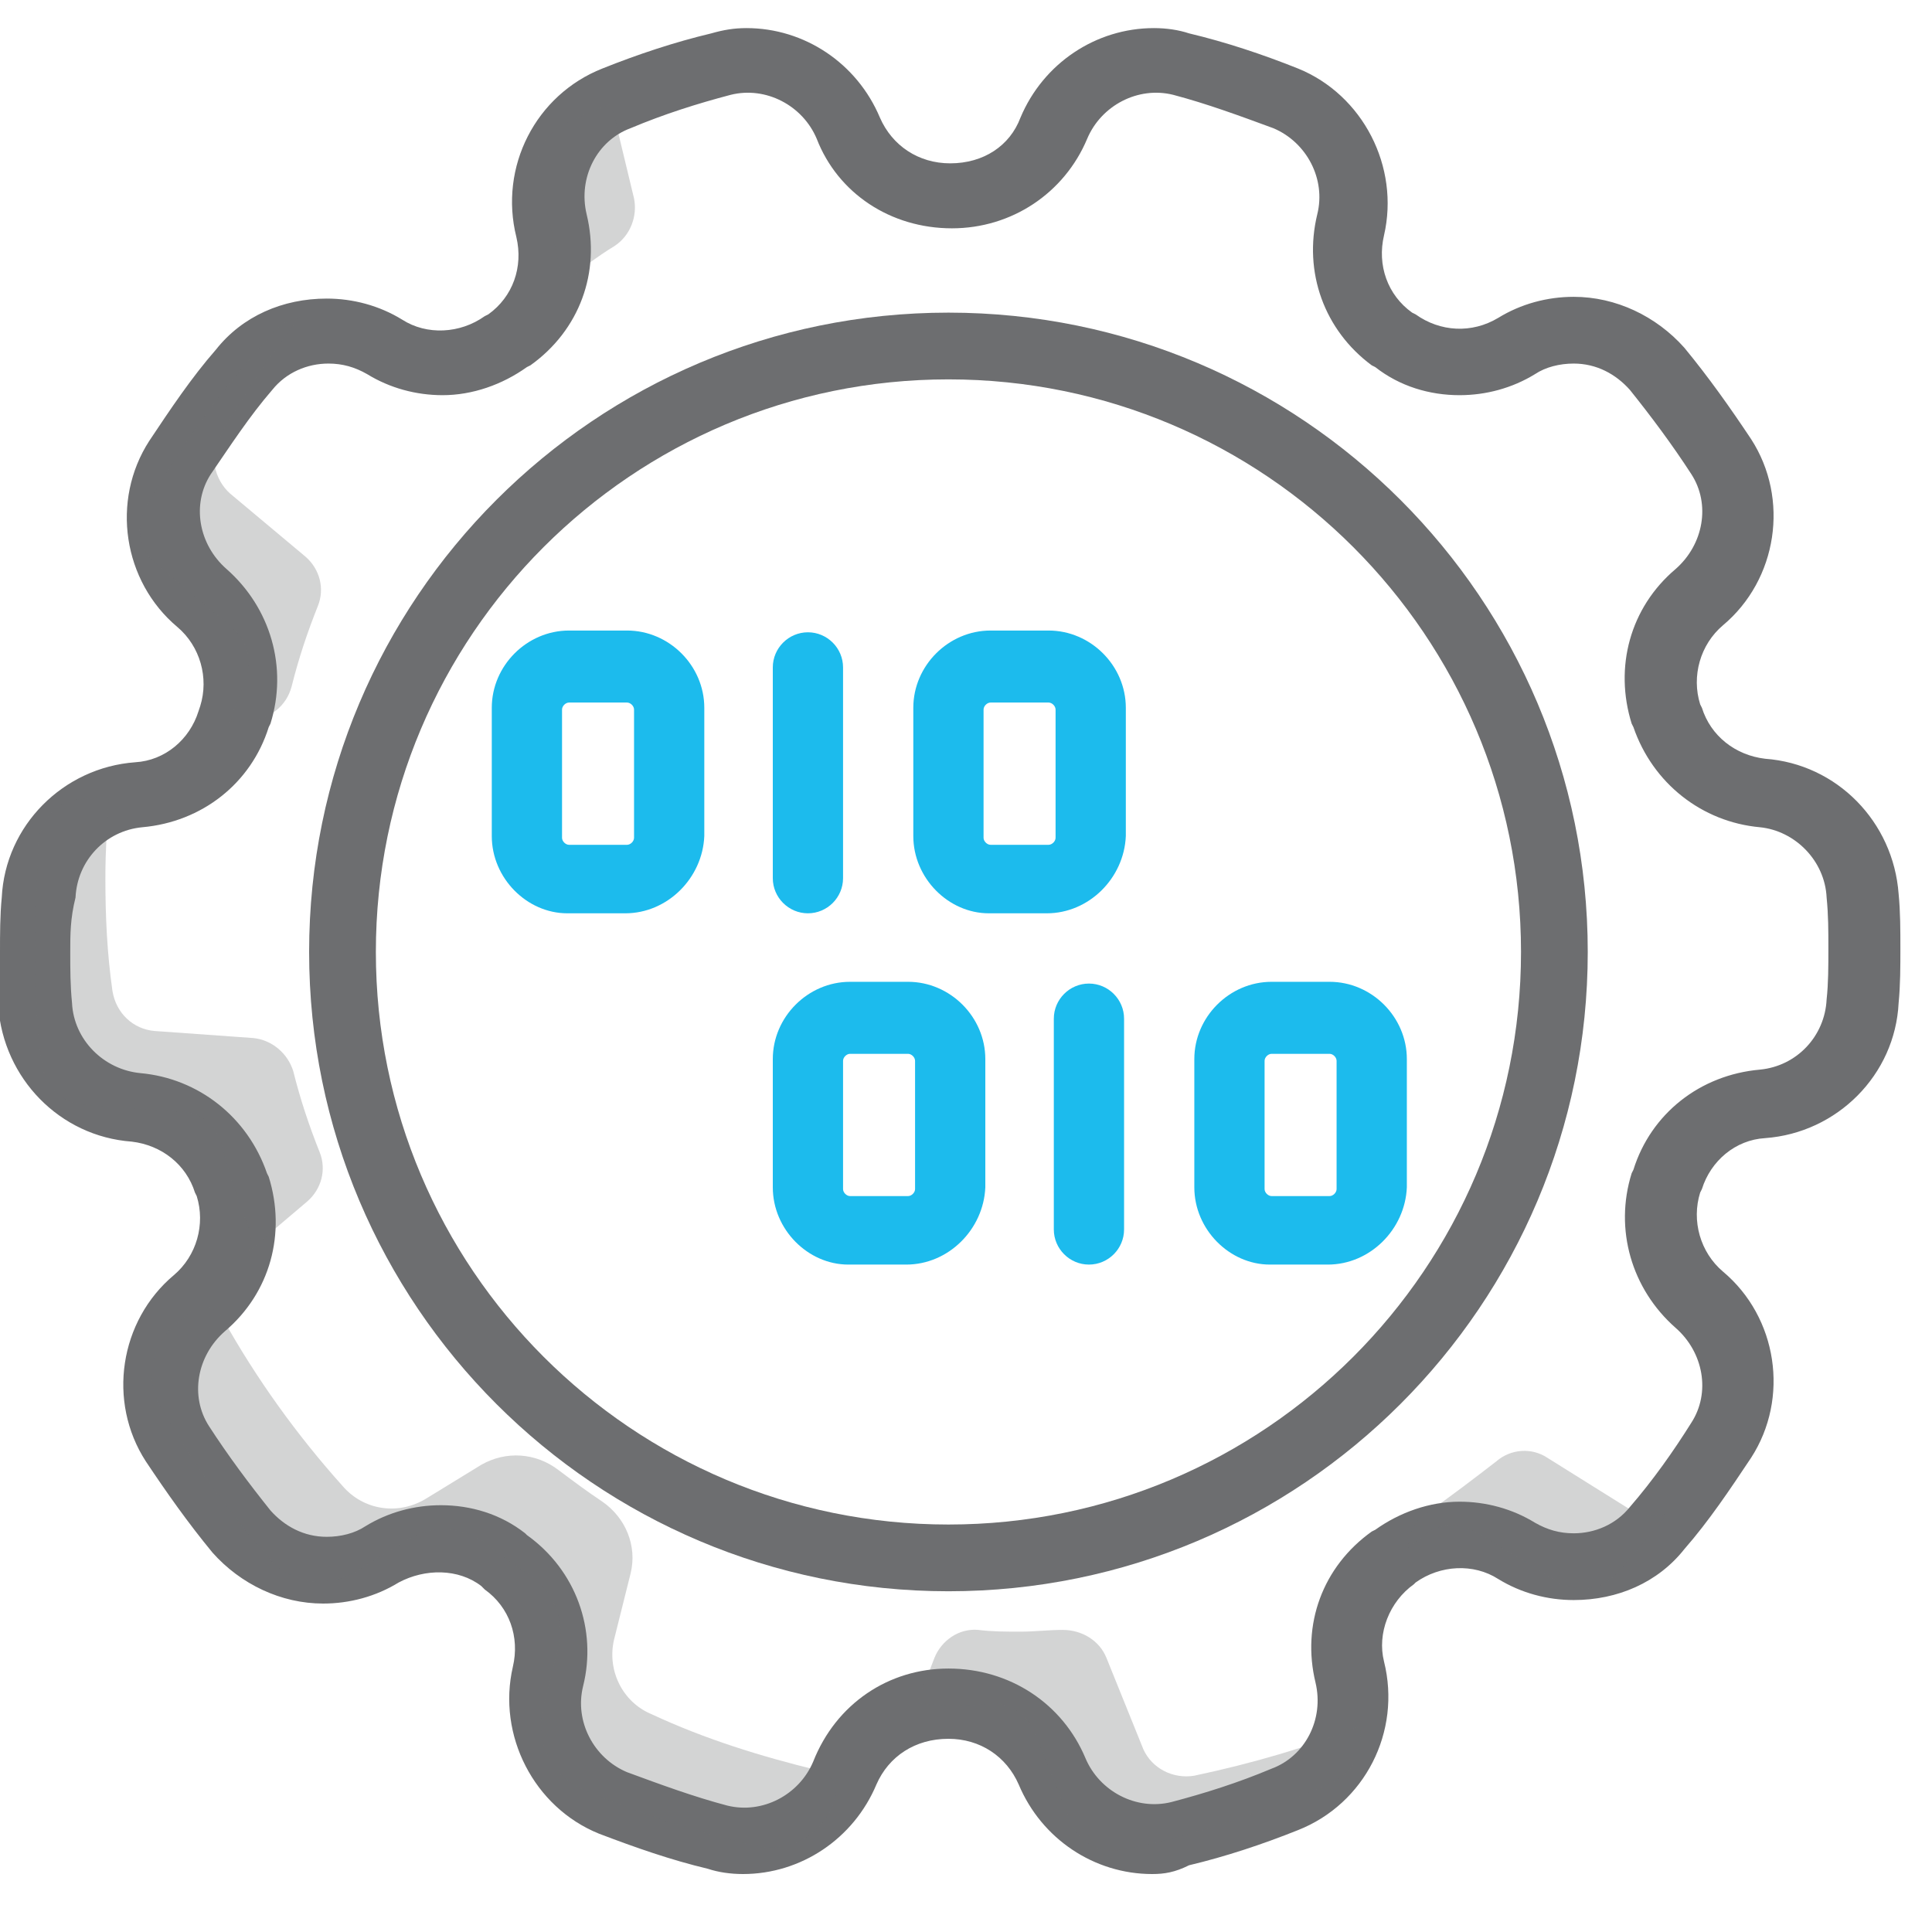
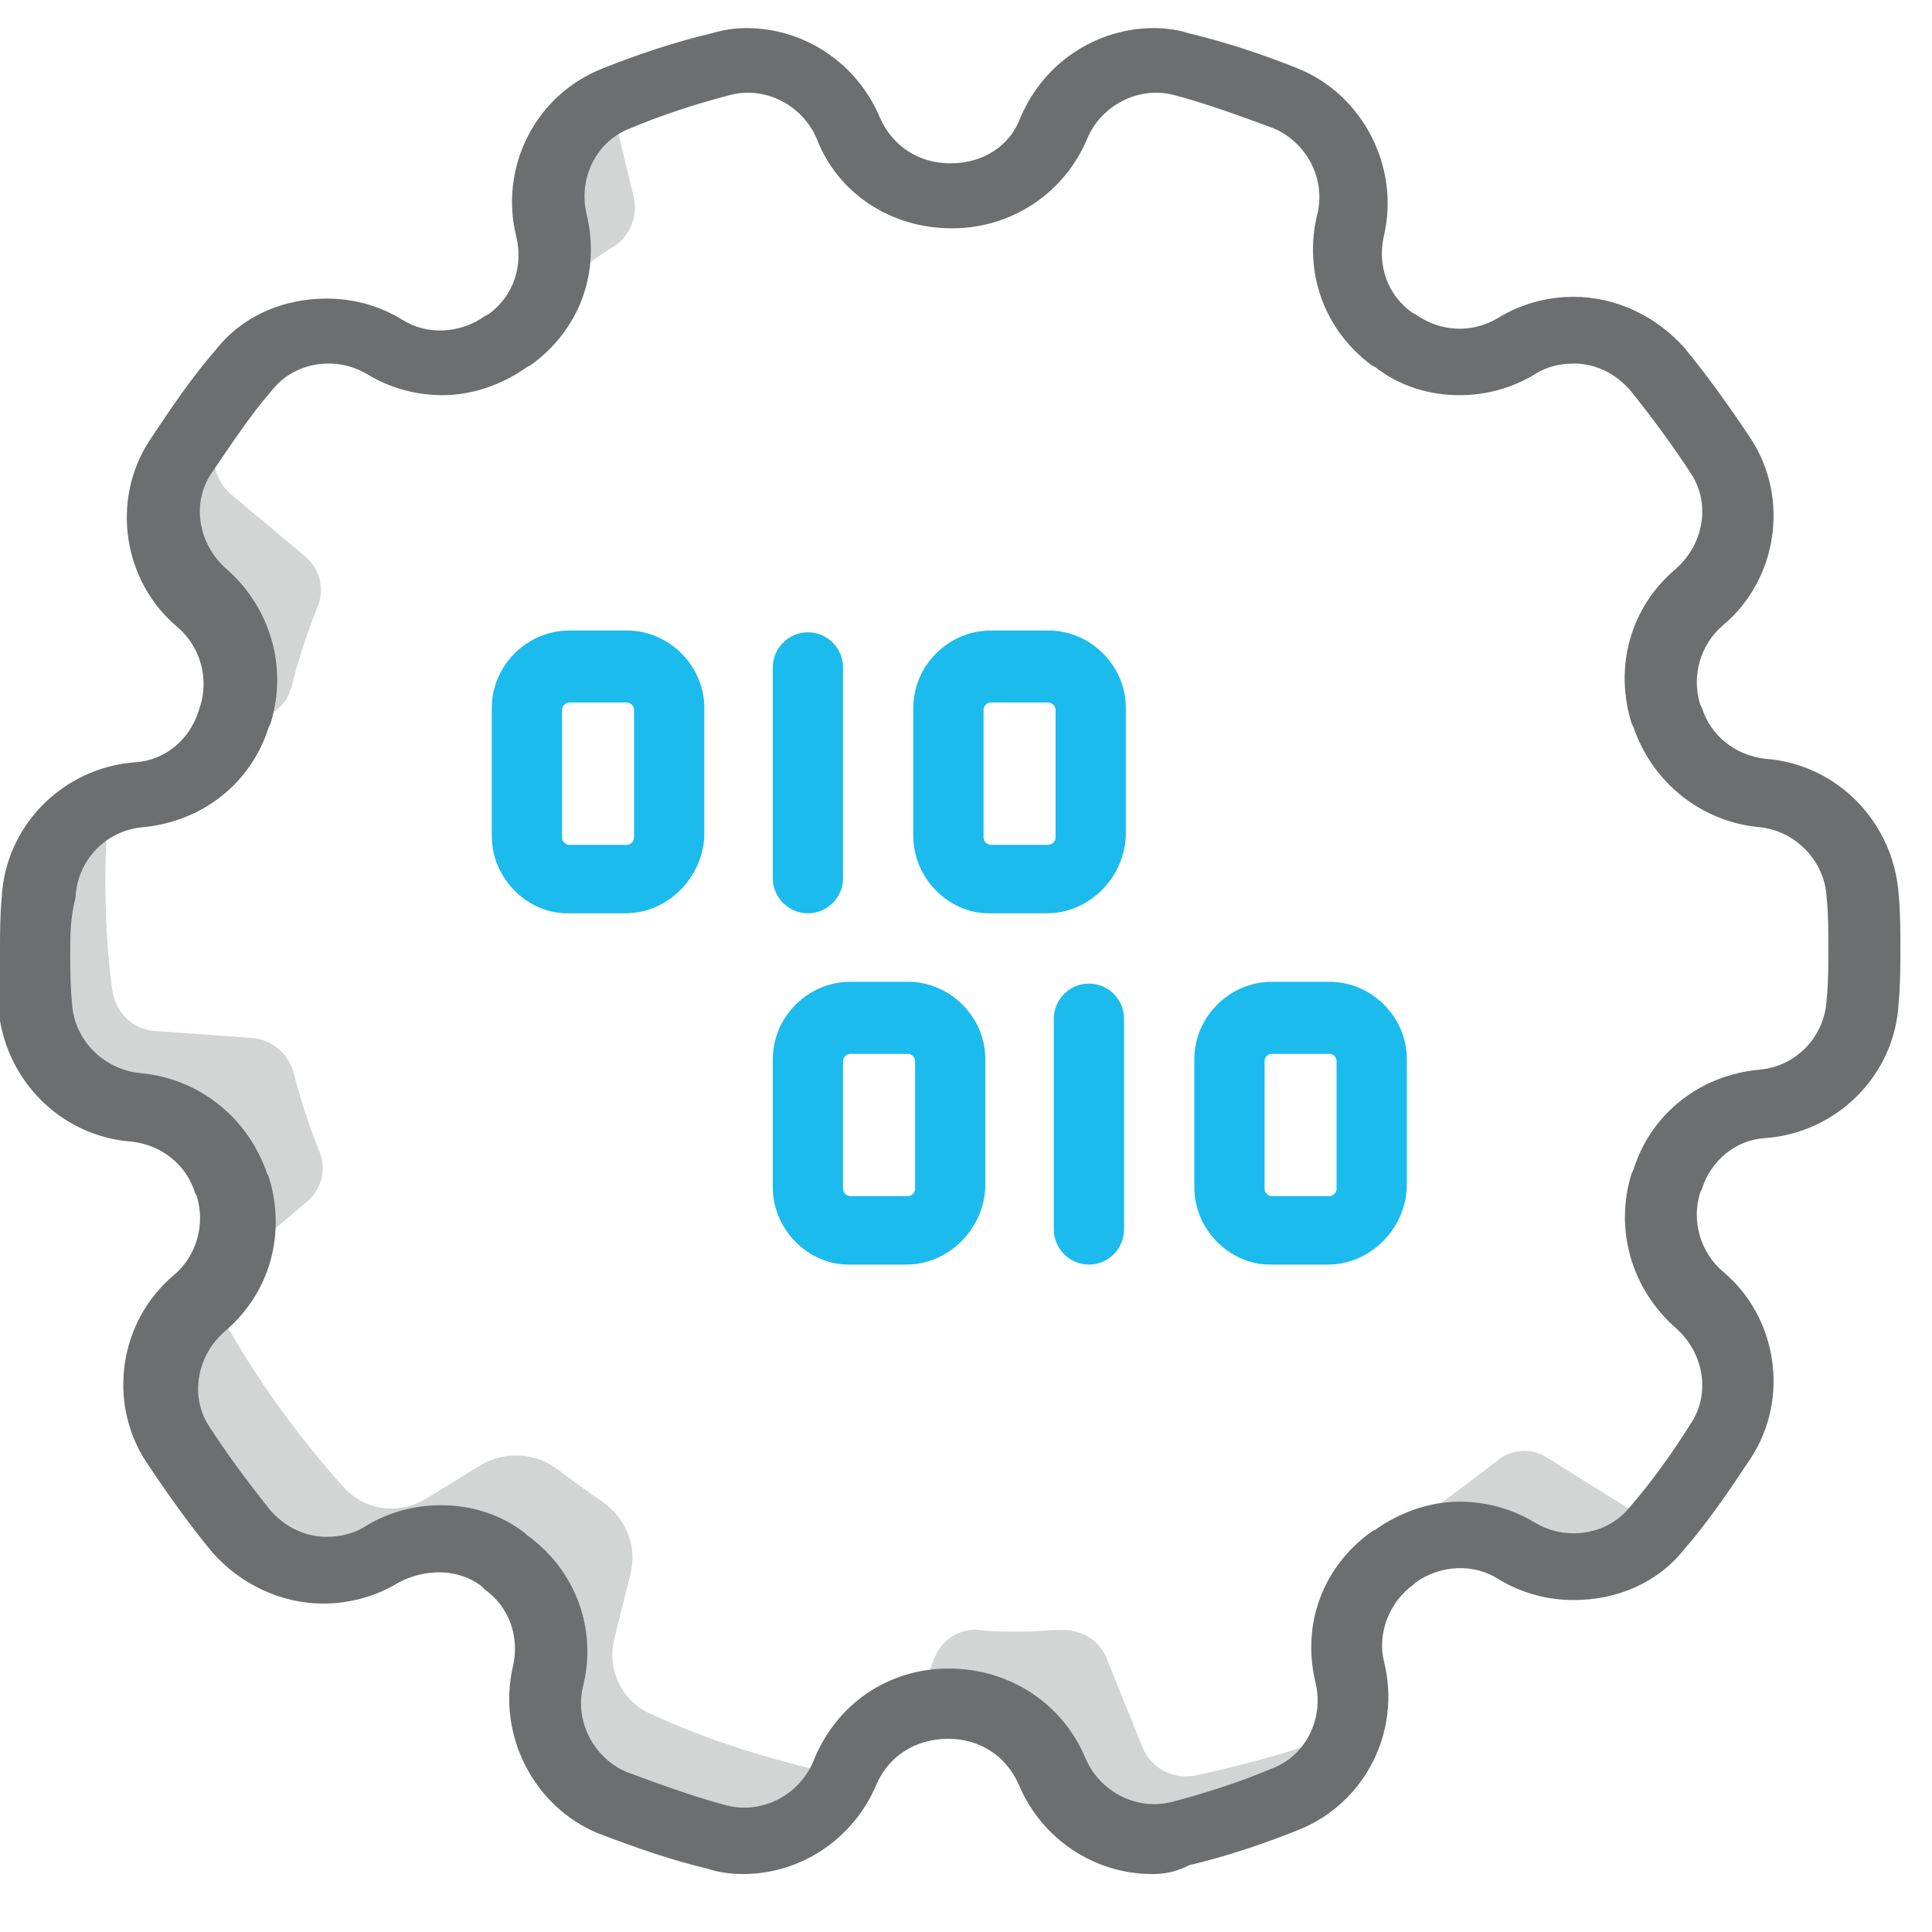
<svg xmlns="http://www.w3.org/2000/svg" version="1.1" id="Layer_1" x="0px" y="0px" width="110px" height="110px" viewBox="0 0 110 110" enable-background="new 0 0 110 110" xml:space="preserve">
  <g>
-     <path fill="#6D6E70" d="M54,90.6c-20.1,0-36.4-16.3-36.4-36.4S33.9,17.8,54,17.8s36.4,16.3,36.4,36.4S74.1,90.6,54,90.6z M54,21.6   c-18,0-32.6,14.6-32.6,32.6S36,86.8,54,86.8s32.6-14.6,32.6-32.6S72,21.6,54,21.6z" />
    <path fill="#6D6E70" d="M65.6,106.7c-3.3,0-6.3-2-7.6-5.1c-0.7-1.6-2.2-2.6-4-2.6c-1.9,0-3.4,1-4.1,2.6c-1.3,3.1-4.3,5.1-7.6,5.1   c-0.7,0-1.4-0.1-2-0.3c-2.1-0.5-4.1-1.2-6.2-2c-3.7-1.5-5.8-5.6-4.9-9.5c0.4-1.7-0.2-3.4-1.6-4.4l-0.2-0.2c-1.3-1-3.2-1-4.7-0.2   c-1.3,0.8-2.8,1.2-4.3,1.2c-2.4,0-4.7-1.1-6.3-2.9c-1.4-1.7-2.6-3.4-3.8-5.2c-2.2-3.4-1.5-8,1.6-10.6c1.3-1.1,1.8-2.9,1.3-4.5   l-0.1-0.2c-0.5-1.6-1.9-2.7-3.6-2.9l0,0c-4.1-0.3-7.3-3.6-7.6-7.7C0,56.3,0,55.2,0,54.2c0-1,0-2.1,0.1-3.1c0.2-4.1,3.5-7.4,7.6-7.7   l0,0c1.7-0.1,3.1-1.3,3.6-2.9l0.1-0.3c0.5-1.6,0-3.4-1.3-4.5C7,33.1,6.3,28.5,8.5,25.1c1.2-1.8,2.4-3.6,3.8-5.2   c1.5-1.9,3.8-2.9,6.3-2.9c1.5,0,3,0.4,4.3,1.2c1.4,0.9,3.3,0.8,4.7-0.2l0.2-0.1c1.4-1,2-2.7,1.6-4.4c-1-4,1.1-8.1,4.9-9.6   c2-0.8,4.1-1.5,6.2-2c0.7-0.2,1.3-0.3,2-0.3c3.3,0,6.3,2,7.6,5.1c0.7,1.6,2.2,2.6,4,2.6c1.9,0,3.4-1,4-2.6c1.3-3.1,4.3-5.1,7.6-5.1   c0.7,0,1.4,0.1,2,0.3c2.1,0.5,4.2,1.2,6.2,2c3.7,1.5,5.8,5.6,4.9,9.5c-0.4,1.7,0.2,3.4,1.6,4.4l0.2,0.1c1.4,1,3.2,1.1,4.7,0.2   c1.3-0.8,2.8-1.2,4.3-1.2c2.4,0,4.7,1.1,6.3,2.9c1.4,1.7,2.6,3.4,3.8,5.2c2.2,3.4,1.5,8-1.6,10.6c-1.3,1.1-1.8,2.9-1.3,4.5l0.1,0.2   c0.5,1.6,1.9,2.7,3.6,2.9l0,0c4.1,0.3,7.3,3.6,7.6,7.7c0.1,1,0.1,2.1,0.1,3.1s0,2.1-0.1,3.1c-0.2,4.1-3.5,7.4-7.6,7.7l0,0   c-1.7,0.1-3.1,1.3-3.6,2.9l-0.1,0.2c-0.5,1.6,0,3.4,1.3,4.5c3.1,2.6,3.8,7.2,1.6,10.6c-1.2,1.8-2.4,3.6-3.8,5.2   c-1.5,1.9-3.8,2.9-6.3,2.9c-1.5,0-3-0.4-4.3-1.2c-1.4-0.9-3.3-0.8-4.7,0.2l-0.1,0.1c-1.4,1-2.1,2.8-1.7,4.4c1,4-1.1,8.1-4.9,9.6   c-2,0.8-4.1,1.5-6.2,2C66.9,106.6,66.3,106.7,65.6,106.7z M54,95c3.5,0,6.5,2,7.8,5.1c0.8,1.9,2.9,3,4.9,2.5   c1.9-0.5,3.8-1.1,5.7-1.9c1.9-0.7,3-2.8,2.5-4.9c-0.8-3.3,0.4-6.6,3.2-8.6l0.2-0.1c1.4-1,3.1-1.6,4.8-1.6c1.5,0,3,0.4,4.3,1.2   c0.7,0.4,1.4,0.6,2.2,0.6c1.2,0,2.4-0.5,3.2-1.5c1.3-1.5,2.5-3.2,3.5-4.8c1.1-1.7,0.7-4-0.9-5.4c-2.5-2.2-3.5-5.6-2.5-8.8l0.1-0.2   c1-3.2,3.8-5.4,7.2-5.7l0,0c2.1-0.2,3.7-1.9,3.8-4c0.1-0.9,0.1-1.9,0.1-2.9s0-1.9-0.1-2.9c-0.1-2.1-1.8-3.8-3.8-4l0,0   c-3.3-0.3-6.1-2.5-7.2-5.7l-0.1-0.2c-1-3.2-0.1-6.6,2.5-8.8c1.6-1.4,2-3.7,0.9-5.4c-1.1-1.7-2.3-3.3-3.5-4.8   c-0.8-0.9-1.9-1.5-3.2-1.5c-0.8,0-1.6,0.2-2.2,0.6c-1.3,0.8-2.8,1.2-4.3,1.2c-1.7,0-3.4-0.5-4.8-1.6l-0.2-0.1   c-2.7-2-3.9-5.3-3.1-8.6c0.5-2-0.6-4.1-2.5-4.9c-1.9-0.7-3.8-1.4-5.7-1.9c-2-0.5-4.1,0.6-4.9,2.5c-1.3,3.1-4.3,5.1-7.7,5.1   c-3.5,0-6.5-2-7.7-5.1c-0.8-1.9-2.9-3-4.9-2.5c-1.9,0.5-3.8,1.1-5.7,1.9c-1.9,0.7-3,2.8-2.5,4.9c0.8,3.3-0.4,6.6-3.2,8.6l-0.2,0.1   c-1.4,1-3.1,1.6-4.8,1.6c-1.5,0-3-0.4-4.3-1.2c-0.7-0.4-1.4-0.6-2.2-0.6c-1.2,0-2.4,0.5-3.2,1.5c-1.3,1.5-2.4,3.2-3.5,4.8   c-1.1,1.7-0.7,4,0.9,5.4c2.5,2.2,3.5,5.6,2.5,8.8l-0.1,0.2c-1,3.2-3.8,5.4-7.2,5.7l0,0c-2.1,0.2-3.7,1.9-3.8,4   C4,52.3,4,53.2,4,54.2s0,1.9,0.1,2.9c0.1,2.1,1.8,3.8,3.9,4l0,0c3.3,0.3,6.1,2.5,7.2,5.7l0.1,0.2c1,3.2,0.1,6.6-2.5,8.8   c-1.6,1.4-2,3.7-0.9,5.4c1.1,1.7,2.3,3.3,3.5,4.8c0.8,0.9,1.9,1.5,3.2,1.5c0.8,0,1.6-0.2,2.2-0.6c1.3-0.8,2.8-1.2,4.3-1.2   c1.7,0,3.4,0.5,4.8,1.6l0.1,0.1c2.8,2,4,5.4,3.2,8.6c-0.5,2,0.6,4.1,2.5,4.9c1.9,0.7,3.8,1.4,5.7,1.9c2,0.5,4.1-0.6,4.9-2.5   C47.6,97,50.6,95,54,95z" />
    <g opacity="0.3">
      <path fill-rule="evenodd" clip-rule="evenodd" fill="#6D6E70" d="M13.3,35.8c0.8,0.7,1.1,1.8,0.7,2.8c-0.3,0.8-0.6,1.6-0.9,2.5    l1.2-0.1c1.1-0.1,2-0.8,2.3-1.9c0.4-1.6,0.9-3.1,1.5-4.6c0.4-1,0.1-2.1-0.7-2.8l-4.3-3.6c-0.9-0.8-1.2-2.2-0.6-3.2    c1.3-2.4,2.9-4.7,4.6-6.9c-0.5,0.1-0.9,0.4-1.3,0.7c-2.9,3.1-5.4,6.5-7.5,10.2c-0.6,1.1-0.4,2.4,0.6,3.2L13.3,35.8z" />
      <path fill-rule="evenodd" clip-rule="evenodd" fill="#6D6E70" d="M31.9,15.4c0.1,0.2,0.1,0.5,0.1,0.7c1-0.7,2-1.5,3-2.1    c0.9-0.6,1.3-1.7,1.1-2.7l-1.3-5.4c-0.9,0.4-1.8,0.7-2.7,1.2c-1.1,0.5-1.7,1.7-1.4,2.9L31.9,15.4z" />
      <path fill-rule="evenodd" clip-rule="evenodd" fill="#6D6E70" d="M77.4,98.3c-3,1.2-6.1,2.1-9.4,2.8c-1.2,0.2-2.4-0.4-2.9-1.5    L63,94.4c-0.4-1-1.4-1.6-2.5-1.6c-0.8,0-1.6,0.1-2.4,0.1s-1.6,0-2.4-0.1c-1.1-0.1-2.1,0.6-2.5,1.6L52.2,97c0.6,0,1.2,0.1,1.8,0.1    c0.8,0,1.6,0,2.4-0.1c1.1-0.1,2.1,0.6,2.5,1.6l2.1,5.2c0.5,1.1,1.7,1.8,2.9,1.5c4.2-0.8,8.3-2.2,12.1-3.9    C77.1,100.8,77.7,99.6,77.4,98.3L77.4,98.3z" />
      <path fill-rule="evenodd" clip-rule="evenodd" fill="#6D6E70" d="M92.9,86L88.1,83c-0.9-0.6-2.1-0.5-2.9,0.2c-1.3,1-2.6,2-3.9,2.9    c-0.7,0.4-1.1,1.2-1.1,2c0.3-0.2,0.6-0.5,0.9-0.7c0.8-0.7,2-0.7,2.9-0.2l4.8,2.9c1.1,0.6,2.4,0.4,3.2-0.5c1-1.1,2-2.2,2.9-3.4    C94.2,86.4,93.5,86.3,92.9,86z" />
      <path fill-rule="evenodd" clip-rule="evenodd" fill="#6D6E70" d="M12.6,65.1c0.4,1.6,0.9,3.1,1.5,4.6c0.2,0.5,0.2,1,0.1,1.5    l3.3-2.8c0.8-0.7,1.1-1.8,0.7-2.8c-0.6-1.5-1.1-3-1.5-4.6c-0.3-1-1.2-1.8-2.3-1.9l-5.6-0.4c-1.2-0.1-2.2-1-2.4-2.3    c-0.3-2.1-0.4-4.2-0.4-6.4c0-1.6,0.1-3.1,0.2-4.6l-1.6,0.1c-1.2,0.1-2.2,1-2.4,2.3C2.1,49.9,2,52,2,54.2s0.1,4.3,0.4,6.4    c0.2,1.2,1.1,2.2,2.4,2.3l5.6,0.4C11.4,63.3,12.3,64,12.6,65.1z" />
      <path fill-rule="evenodd" clip-rule="evenodd" fill="#6D6E70" d="M37.1,97.6c-1.7-0.7-2.6-2.6-2.1-4.4l0.9-3.6    c0.4-1.6-0.3-3.2-1.6-4.1c-0.9-0.6-1.7-1.2-2.5-1.8c-1.3-1-3-1.1-4.4-0.3l-3.1,1.9c-1.6,1-3.6,0.7-4.8-0.7    c-2.6-2.9-4.9-6.1-6.8-9.5c0,0,0,0,0,0c-0.4-0.7-1.3-1-1.9-0.4l-0.8,0.7c-1.4,1.2-1.8,3.2-0.8,4.8c1.8,3.1,3.9,6,6.2,8.6    c1.2,1.4,3.3,1.6,4.8,0.7l3.1-1.9c1.4-0.8,3.1-0.7,4.4,0.3c0.8,0.6,1.7,1.3,2.5,1.8c1.3,0.9,2,2.5,1.6,4.1l-0.9,3.6    c-0.4,1.8,0.5,3.6,2.1,4.4c3.2,1.4,6.6,2.5,10.1,3.3c1.8,0.4,3.6-0.6,4.3-2.3l0.1-0.3c0.3-0.7-0.1-1.5-0.9-1.7    C43.3,100,40.1,99,37.1,97.6z" />
    </g>
    <path fill="#1CBBED" d="M35.6,52h-3.3C30,52,28,50,28,47.6v-7.3c0-2.4,2-4.4,4.4-4.4h3.3c2.4,0,4.4,2,4.4,4.4v7.3   C40,50,38,52,35.6,52z M32.4,40c-0.2,0-0.4,0.2-0.4,0.4v7.3c0,0.2,0.2,0.4,0.4,0.4h3.3c0.2,0,0.4-0.2,0.4-0.4v-7.3   c0-0.2-0.2-0.4-0.4-0.4H32.4z" />
    <path fill="#1CBBED" d="M59.6,52h-3.3C54,52,52,50,52,47.6v-7.3c0-2.4,2-4.4,4.4-4.4h3.3c2.4,0,4.4,2,4.4,4.4v7.3   C64,50,62,52,59.6,52z M56.4,40c-0.2,0-0.4,0.2-0.4,0.4v7.3c0,0.2,0.2,0.4,0.4,0.4h3.3c0.2,0,0.4-0.2,0.4-0.4v-7.3   c0-0.2-0.2-0.4-0.4-0.4H56.4z" />
    <path fill="#1CBBED" d="M46,52c-1.1,0-2-0.9-2-2V38c0-1.1,0.9-2,2-2s2,0.9,2,2v12C48,51.1,47.1,52,46,52z" />
    <path fill="#1CBBED" d="M51.6,72h-3.3C46,72,44,70,44,67.6v-7.3c0-2.4,2-4.4,4.4-4.4h3.3c2.4,0,4.4,2,4.4,4.4v7.3   C56,70,54,72,51.6,72z M48.4,60c-0.2,0-0.4,0.2-0.4,0.4v7.3c0,0.2,0.2,0.4,0.4,0.4h3.3c0.2,0,0.4-0.2,0.4-0.4v-7.3   c0-0.2-0.2-0.4-0.4-0.4H48.4z" />
    <path fill="#1CBBED" d="M75.6,72h-3.3C70,72,68,70,68,67.6v-7.3c0-2.4,2-4.4,4.4-4.4h3.3c2.4,0,4.4,2,4.4,4.4v7.3   C80,70,78,72,75.6,72z M72.4,60c-0.2,0-0.4,0.2-0.4,0.4v7.3c0,0.2,0.2,0.4,0.4,0.4h3.3c0.2,0,0.4-0.2,0.4-0.4v-7.3   c0-0.2-0.2-0.4-0.4-0.4H72.4z" />
    <path fill="#1CBBED" d="M62,72c-1.1,0-2-0.9-2-2V58c0-1.1,0.9-2,2-2s2,0.9,2,2v12C64,71.1,63.1,72,62,72z" />
  </g>
</svg>